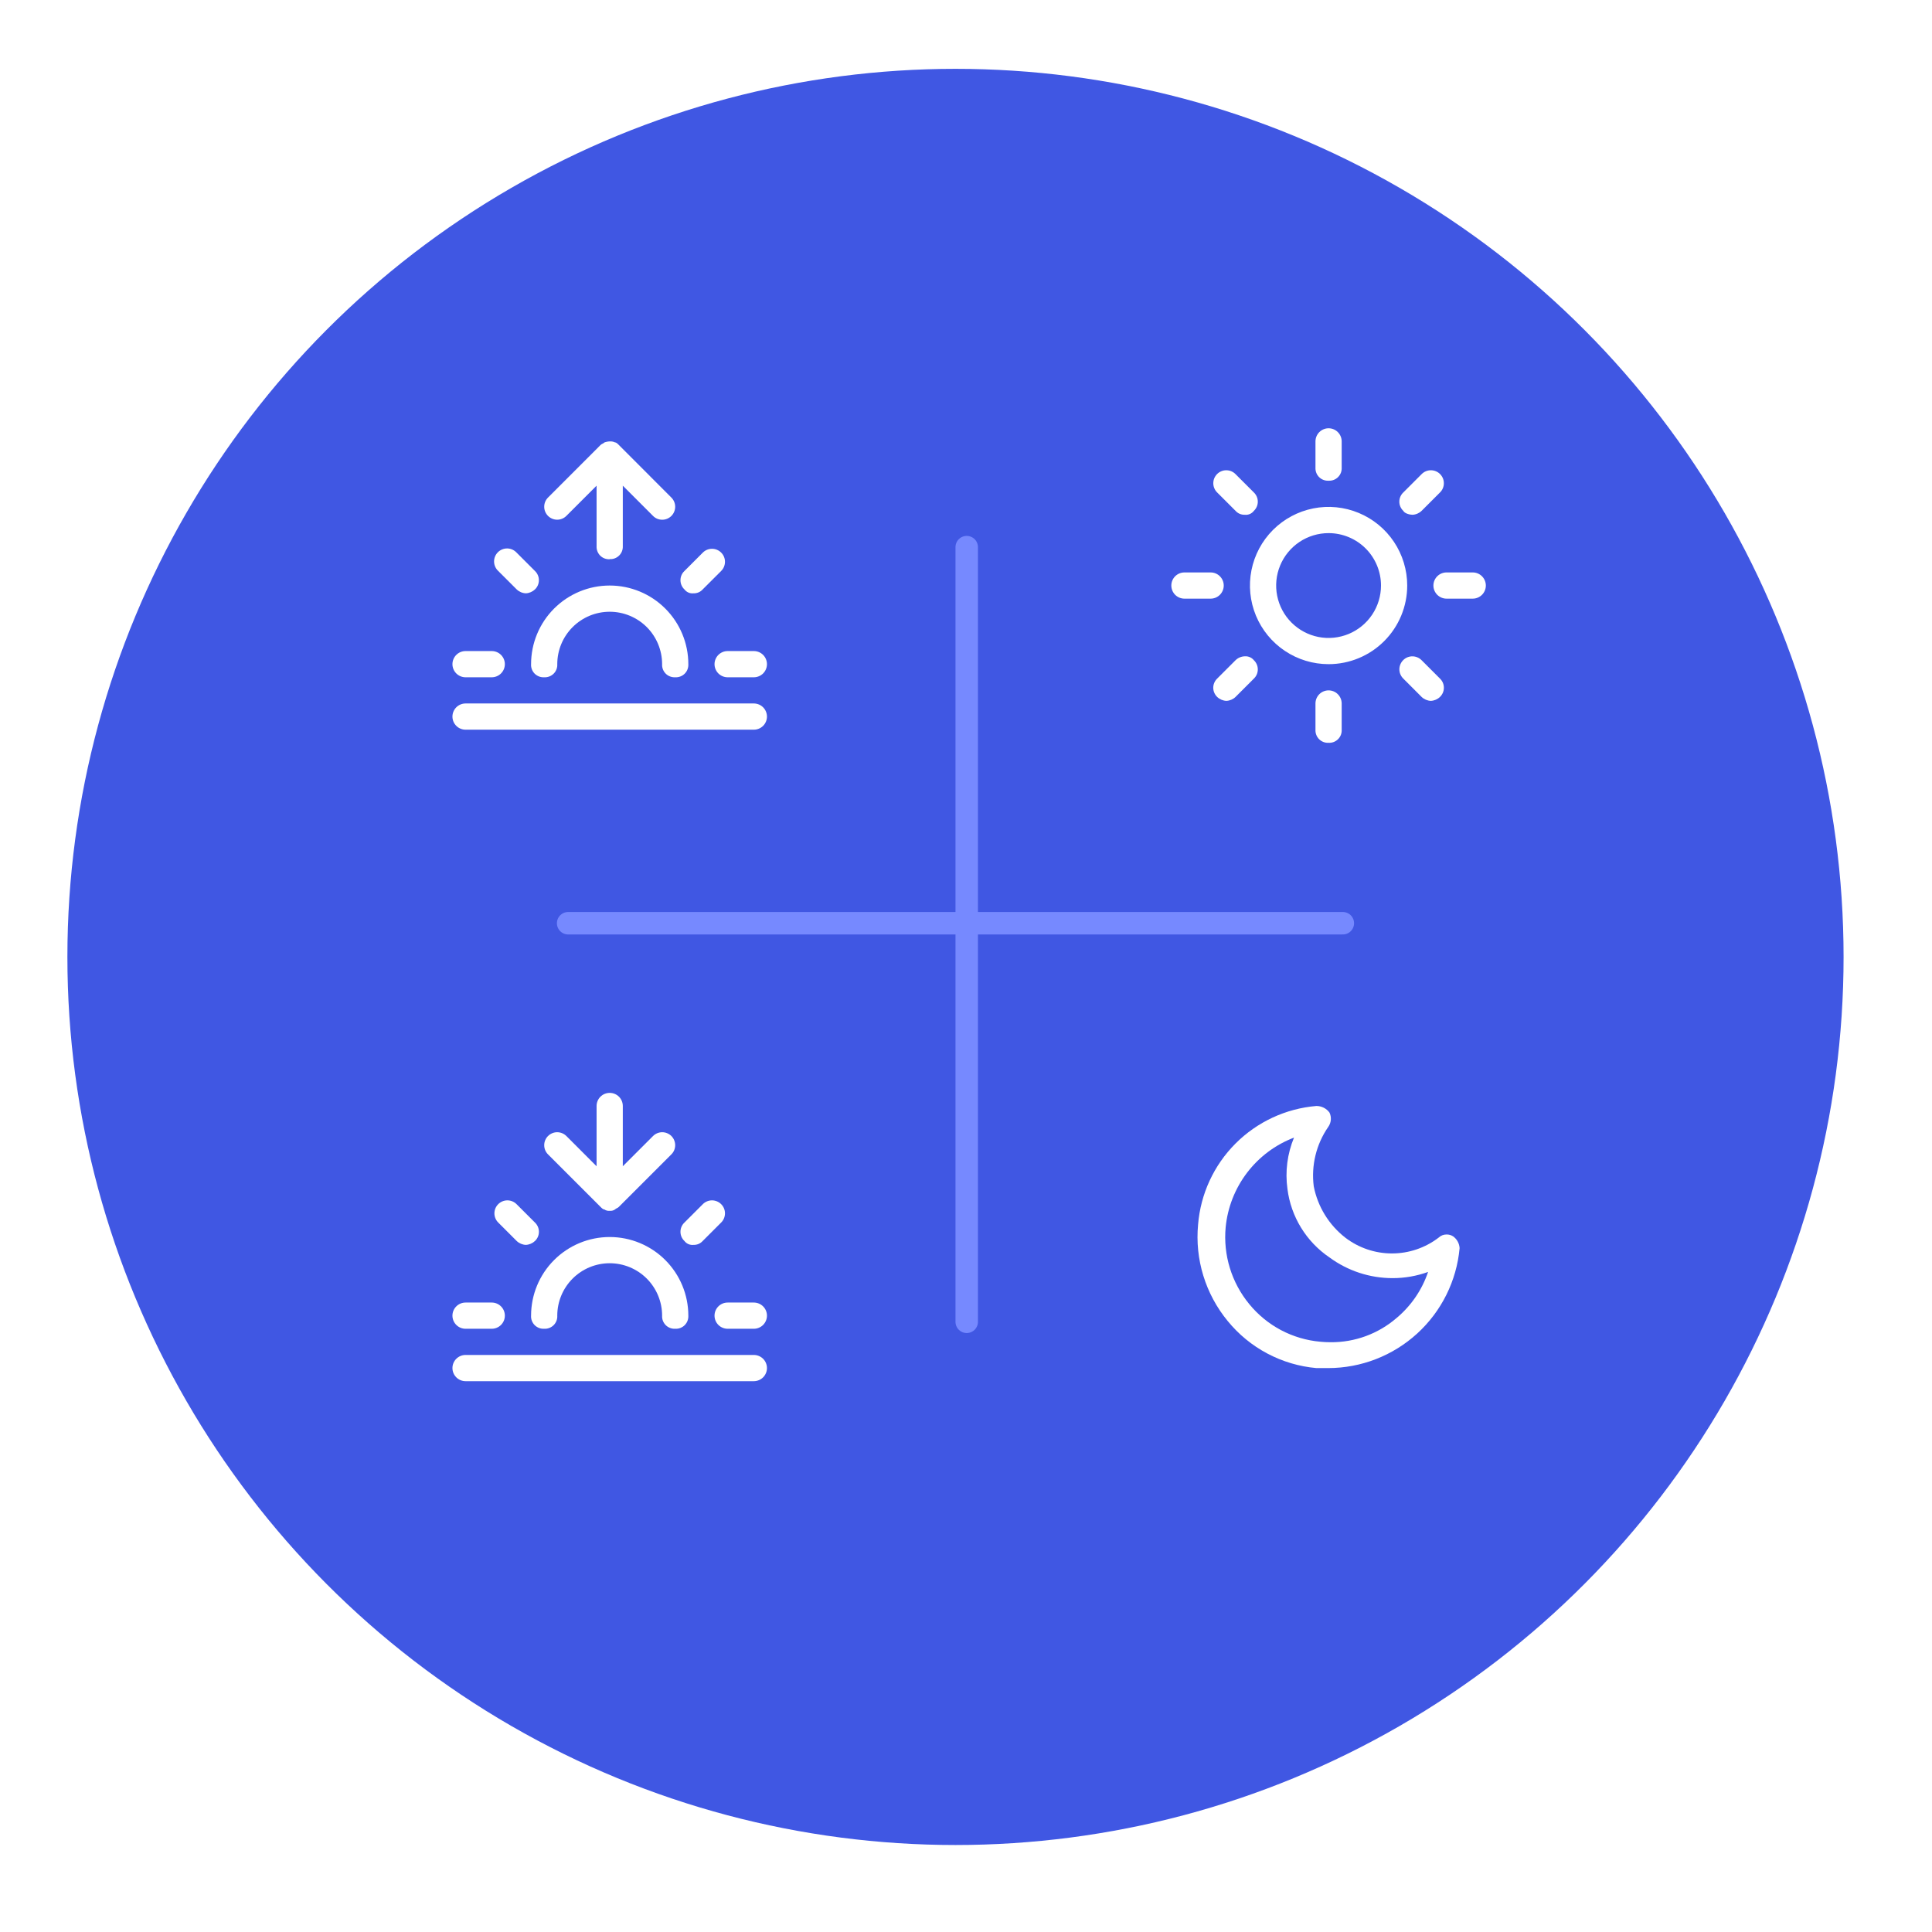
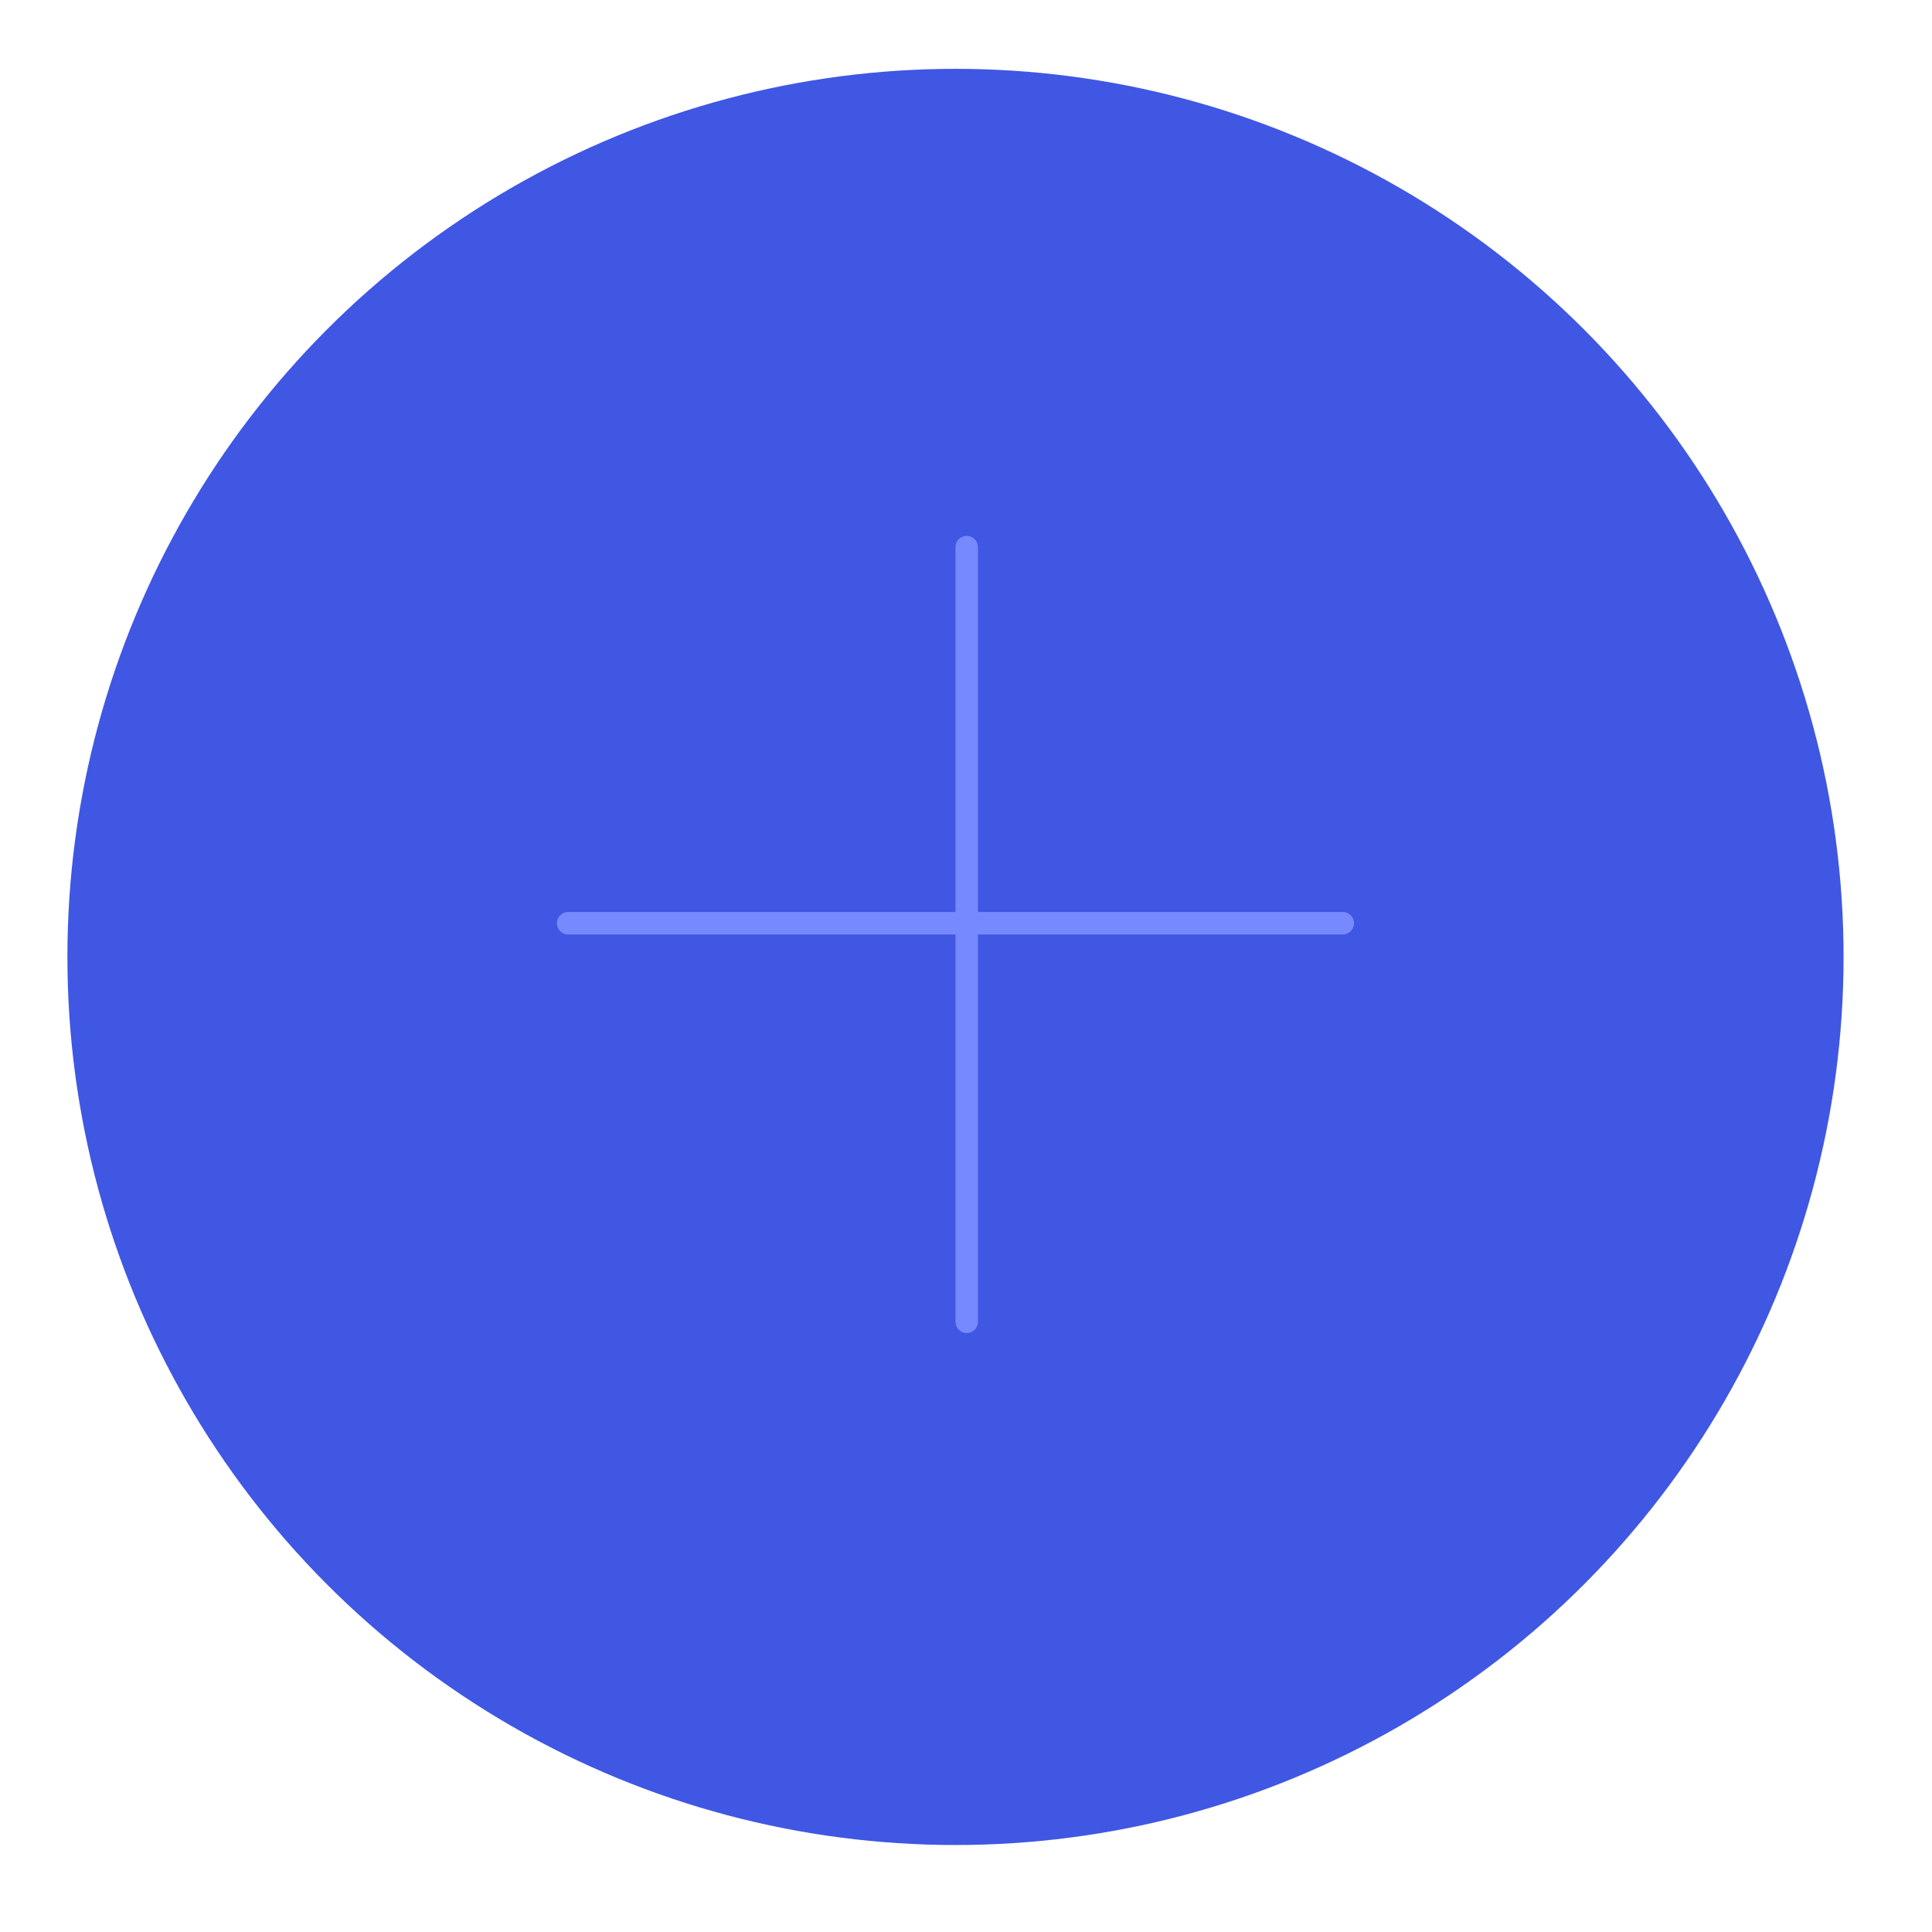
<svg xmlns="http://www.w3.org/2000/svg" width="86" height="86" viewBox="0 0 86 86" fill="none">
  <g filter="url(#filter0_d_2936_2279)">
    <circle cx="42.532" cy="41.596" r="39.532" fill="#4057E3" />
  </g>
  <line x1="25.29" y1="41.096" x2="59.774" y2="41.096" stroke="#7689FF" stroke-linecap="round" />
  <line x1="43.032" y1="24.355" x2="43.032" y2="58.838" stroke="#7689FF" stroke-linecap="round" />
-   <path d="M33.556 32.481H20.723C20.568 32.481 20.42 32.419 20.311 32.31C20.201 32.201 20.14 32.052 20.14 31.898C20.14 31.743 20.201 31.595 20.311 31.485C20.42 31.376 20.568 31.314 20.723 31.314H33.556C33.711 31.314 33.859 31.376 33.969 31.485C34.078 31.595 34.14 31.743 34.14 31.898C34.14 32.052 34.078 32.201 33.969 32.31C33.859 32.419 33.711 32.481 33.556 32.481ZM33.556 30.148H32.39C32.235 30.148 32.087 30.086 31.977 29.977C31.868 29.867 31.806 29.719 31.806 29.564C31.806 29.41 31.868 29.261 31.977 29.152C32.087 29.042 32.235 28.981 32.39 28.981H33.556C33.711 28.981 33.859 29.042 33.969 29.152C34.078 29.261 34.14 29.41 34.14 29.564C34.14 29.719 34.078 29.867 33.969 29.977C33.859 30.086 33.711 30.148 33.556 30.148ZM30.056 30.148C29.979 30.152 29.901 30.14 29.828 30.112C29.755 30.085 29.689 30.042 29.634 29.987C29.579 29.932 29.536 29.866 29.508 29.793C29.48 29.72 29.468 29.642 29.473 29.564C29.473 28.945 29.227 28.352 28.79 27.914C28.352 27.477 27.759 27.231 27.14 27.231C26.521 27.231 25.927 27.477 25.49 27.914C25.052 28.352 24.806 28.945 24.806 29.564C24.811 29.642 24.799 29.72 24.771 29.793C24.743 29.866 24.701 29.932 24.645 29.987C24.59 30.042 24.524 30.085 24.451 30.112C24.379 30.14 24.301 30.152 24.223 30.148C24.145 30.152 24.067 30.14 23.994 30.112C23.922 30.085 23.856 30.042 23.8 29.987C23.745 29.932 23.703 29.866 23.675 29.793C23.647 29.72 23.635 29.642 23.64 29.564C23.64 28.636 24.008 27.746 24.665 27.089C25.321 26.433 26.211 26.064 27.14 26.064C28.068 26.064 28.958 26.433 29.614 27.089C30.271 27.746 30.64 28.636 30.64 29.564C30.644 29.642 30.632 29.72 30.604 29.793C30.577 29.866 30.534 29.932 30.479 29.987C30.424 30.042 30.358 30.085 30.285 30.112C30.212 30.14 30.134 30.152 30.056 30.148ZM21.89 30.148H20.723C20.568 30.148 20.42 30.086 20.311 29.977C20.201 29.867 20.14 29.719 20.14 29.564C20.14 29.41 20.201 29.261 20.311 29.152C20.42 29.042 20.568 28.981 20.723 28.981H21.89C22.044 28.981 22.193 29.042 22.302 29.152C22.412 29.261 22.473 29.41 22.473 29.564C22.473 29.719 22.412 29.867 22.302 29.977C22.193 30.086 22.044 30.148 21.89 30.148ZM30.873 26.41C30.796 26.419 30.717 26.408 30.646 26.377C30.574 26.346 30.512 26.297 30.465 26.235C30.409 26.183 30.365 26.119 30.335 26.049C30.305 25.979 30.29 25.903 30.29 25.827C30.29 25.75 30.305 25.675 30.335 25.605C30.365 25.535 30.409 25.471 30.465 25.419L31.281 24.602C31.335 24.547 31.398 24.504 31.469 24.474C31.539 24.445 31.614 24.429 31.691 24.429C31.767 24.428 31.843 24.443 31.913 24.472C31.984 24.501 32.048 24.544 32.102 24.598C32.156 24.652 32.199 24.716 32.228 24.786C32.257 24.857 32.272 24.933 32.271 25.009C32.271 25.085 32.255 25.161 32.226 25.231C32.196 25.301 32.153 25.365 32.098 25.419L31.281 26.235C31.23 26.292 31.167 26.338 31.097 26.368C31.026 26.398 30.95 26.413 30.873 26.41ZM23.406 26.41C23.253 26.404 23.108 26.341 22.998 26.235L22.181 25.419C22.124 25.366 22.077 25.302 22.045 25.231C22.012 25.16 21.995 25.083 21.993 25.005C21.991 24.927 22.005 24.849 22.034 24.776C22.063 24.704 22.107 24.638 22.162 24.583C22.217 24.527 22.283 24.484 22.356 24.455C22.428 24.426 22.506 24.412 22.584 24.413C22.662 24.415 22.739 24.433 22.81 24.465C22.881 24.498 22.945 24.544 22.998 24.602L23.815 25.419C23.87 25.471 23.913 25.535 23.943 25.605C23.973 25.675 23.988 25.751 23.988 25.827C23.988 25.903 23.973 25.979 23.943 26.049C23.913 26.119 23.87 26.182 23.815 26.235C23.704 26.341 23.559 26.404 23.406 26.41ZM27.14 24.893C27.062 24.898 26.984 24.886 26.911 24.858C26.838 24.831 26.772 24.788 26.717 24.733C26.662 24.677 26.619 24.611 26.592 24.539C26.564 24.466 26.552 24.388 26.556 24.31V21.619L25.215 22.96C25.161 23.015 25.098 23.058 25.027 23.088C24.957 23.118 24.881 23.133 24.805 23.134C24.729 23.134 24.653 23.119 24.582 23.09C24.512 23.061 24.448 23.018 24.394 22.965C24.34 22.91 24.297 22.846 24.268 22.776C24.239 22.705 24.224 22.63 24.225 22.553C24.225 22.477 24.241 22.401 24.27 22.331C24.3 22.261 24.343 22.197 24.398 22.144L26.731 19.81C26.757 19.786 26.786 19.766 26.818 19.752C26.851 19.738 26.881 19.718 26.906 19.694C26.988 19.665 27.075 19.649 27.162 19.648C27.235 19.646 27.307 19.661 27.373 19.691C27.431 19.691 27.49 19.75 27.548 19.808L29.881 22.145C29.936 22.199 29.979 22.263 30.009 22.333C30.039 22.403 30.054 22.479 30.055 22.555C30.055 22.631 30.04 22.707 30.011 22.777C29.982 22.848 29.939 22.912 29.886 22.966C29.831 23.02 29.767 23.063 29.697 23.092C29.626 23.121 29.55 23.136 29.474 23.135C29.398 23.135 29.322 23.119 29.252 23.09C29.182 23.06 29.118 23.017 29.065 22.962L27.723 21.619V24.305C27.727 24.383 27.715 24.461 27.688 24.533C27.66 24.606 27.617 24.672 27.562 24.727C27.507 24.782 27.441 24.825 27.368 24.853C27.295 24.881 27.217 24.893 27.14 24.888V24.893Z" fill="white" />
-   <path d="M59.14 33.064C59.062 33.069 58.984 33.057 58.911 33.029C58.838 33.001 58.772 32.958 58.717 32.903C58.662 32.848 58.619 32.782 58.592 32.709C58.564 32.636 58.552 32.559 58.556 32.481V31.314C58.556 31.16 58.618 31.011 58.727 30.902C58.837 30.792 58.985 30.731 59.14 30.731C59.294 30.731 59.443 30.792 59.552 30.902C59.661 31.011 59.723 31.16 59.723 31.314V32.481C59.727 32.559 59.715 32.636 59.688 32.709C59.66 32.782 59.617 32.848 59.562 32.903C59.507 32.958 59.441 33.001 59.368 33.029C59.295 33.057 59.217 33.069 59.14 33.064ZM63.69 31.198C63.537 31.191 63.392 31.129 63.281 31.023L62.465 30.206C62.41 30.152 62.367 30.089 62.337 30.018C62.307 29.948 62.292 29.873 62.291 29.796C62.291 29.72 62.306 29.644 62.335 29.574C62.364 29.503 62.407 29.439 62.461 29.385C62.514 29.331 62.579 29.288 62.649 29.259C62.72 29.23 62.795 29.215 62.872 29.216C62.948 29.216 63.024 29.232 63.094 29.262C63.164 29.291 63.228 29.335 63.281 29.389L64.098 30.206C64.153 30.259 64.197 30.322 64.227 30.392C64.257 30.462 64.272 30.538 64.272 30.614C64.272 30.691 64.257 30.766 64.227 30.836C64.197 30.906 64.153 30.97 64.098 31.023C63.988 31.129 63.843 31.191 63.69 31.198ZM54.59 31.198C54.437 31.191 54.291 31.129 54.181 31.023C54.126 30.97 54.082 30.907 54.052 30.836C54.022 30.766 54.006 30.691 54.006 30.614C54.006 30.538 54.022 30.462 54.052 30.392C54.082 30.322 54.126 30.259 54.181 30.206L54.998 29.389C55.113 29.276 55.268 29.214 55.428 29.214C55.502 29.211 55.575 29.226 55.642 29.256C55.709 29.286 55.768 29.332 55.815 29.389C55.87 29.442 55.914 29.505 55.944 29.576C55.974 29.646 55.989 29.721 55.989 29.797C55.989 29.874 55.974 29.949 55.944 30.02C55.914 30.09 55.87 30.153 55.815 30.206L54.998 31.023C54.888 31.129 54.743 31.191 54.59 31.198ZM59.14 29.564C58.447 29.564 57.771 29.359 57.195 28.974C56.62 28.59 56.171 28.043 55.906 27.404C55.641 26.764 55.572 26.06 55.707 25.381C55.842 24.703 56.175 24.079 56.665 23.589C57.154 23.1 57.778 22.767 58.457 22.631C59.136 22.496 59.84 22.566 60.479 22.831C61.119 23.096 61.665 23.544 62.05 24.12C62.434 24.695 62.64 25.372 62.64 26.064C62.64 26.992 62.271 27.883 61.614 28.539C60.958 29.195 60.068 29.564 59.14 29.564ZM59.14 23.731C58.678 23.731 58.227 23.868 57.843 24.124C57.46 24.381 57.16 24.745 56.984 25.171C56.807 25.598 56.761 26.067 56.851 26.519C56.941 26.972 57.163 27.388 57.49 27.714C57.816 28.04 58.232 28.263 58.684 28.353C59.137 28.443 59.606 28.396 60.033 28.22C60.459 28.043 60.823 27.744 61.08 27.36C61.336 26.977 61.473 26.526 61.473 26.064C61.473 25.445 61.227 24.852 60.79 24.414C60.352 23.977 59.758 23.731 59.14 23.731ZM65.556 26.648H64.39C64.235 26.648 64.087 26.586 63.977 26.477C63.868 26.367 63.806 26.219 63.806 26.064C63.806 25.91 63.868 25.761 63.977 25.652C64.087 25.542 64.235 25.481 64.39 25.481H65.556C65.711 25.481 65.859 25.542 65.969 25.652C66.078 25.761 66.14 25.91 66.14 26.064C66.14 26.219 66.078 26.367 65.969 26.477C65.859 26.586 65.711 26.648 65.556 26.648ZM53.89 26.648H52.723C52.568 26.648 52.42 26.586 52.31 26.477C52.201 26.367 52.14 26.219 52.14 26.064C52.14 25.91 52.201 25.761 52.31 25.652C52.42 25.542 52.568 25.481 52.723 25.481H53.89C54.044 25.481 54.193 25.542 54.302 25.652C54.411 25.761 54.473 25.91 54.473 26.064C54.473 26.219 54.411 26.367 54.302 26.477C54.193 26.586 54.044 26.648 53.89 26.648ZM62.873 22.914C62.756 22.914 62.523 22.856 62.465 22.739C62.409 22.687 62.365 22.623 62.335 22.553C62.305 22.483 62.289 22.407 62.289 22.331C62.289 22.255 62.305 22.179 62.335 22.109C62.365 22.038 62.409 21.975 62.465 21.922L63.281 21.106C63.335 21.051 63.398 21.008 63.469 20.978C63.539 20.948 63.614 20.933 63.691 20.933C63.767 20.932 63.843 20.947 63.913 20.976C63.984 21.005 64.048 21.048 64.102 21.102C64.156 21.156 64.199 21.22 64.228 21.29C64.257 21.361 64.272 21.437 64.271 21.513C64.271 21.589 64.255 21.665 64.226 21.735C64.196 21.805 64.153 21.869 64.098 21.922L63.281 22.739C63.171 22.845 63.026 22.908 62.873 22.914ZM55.406 22.914C55.33 22.916 55.253 22.902 55.183 22.872C55.112 22.841 55.049 22.796 54.998 22.739L54.181 21.922C54.127 21.869 54.083 21.805 54.054 21.735C54.024 21.665 54.008 21.589 54.008 21.513C54.008 21.437 54.022 21.361 54.051 21.29C54.081 21.22 54.123 21.156 54.177 21.102C54.231 21.048 54.295 21.005 54.366 20.976C54.437 20.947 54.512 20.932 54.588 20.933C54.665 20.933 54.74 20.948 54.811 20.978C54.881 21.008 54.945 21.051 54.998 21.106L55.815 21.922C55.87 21.975 55.914 22.039 55.944 22.109C55.974 22.179 55.989 22.255 55.989 22.331C55.989 22.407 55.974 22.483 55.944 22.553C55.914 22.623 55.87 22.686 55.815 22.739C55.768 22.801 55.705 22.85 55.634 22.881C55.562 22.911 55.484 22.923 55.406 22.914ZM59.14 21.398C59.062 21.402 58.984 21.39 58.911 21.362C58.838 21.335 58.772 21.292 58.717 21.237C58.662 21.182 58.619 21.116 58.592 21.043C58.564 20.97 58.552 20.892 58.556 20.814V19.648C58.556 19.493 58.618 19.345 58.727 19.235C58.837 19.126 58.985 19.064 59.14 19.064C59.294 19.064 59.443 19.126 59.552 19.235C59.661 19.345 59.723 19.493 59.723 19.648V20.814C59.727 20.892 59.715 20.97 59.688 21.043C59.66 21.116 59.617 21.182 59.562 21.237C59.507 21.292 59.441 21.335 59.368 21.362C59.295 21.39 59.217 21.402 59.14 21.398Z" fill="white" />
-   <path d="M33.556 61.481H20.723C20.568 61.481 20.42 61.419 20.311 61.31C20.201 61.2 20.14 61.052 20.14 60.898C20.14 60.743 20.201 60.594 20.311 60.485C20.42 60.376 20.568 60.314 20.723 60.314H33.556C33.711 60.314 33.859 60.376 33.969 60.485C34.078 60.594 34.14 60.743 34.14 60.898C34.14 61.052 34.078 61.2 33.969 61.31C33.859 61.419 33.711 61.481 33.556 61.481ZM33.556 59.148H32.39C32.235 59.148 32.087 59.086 31.977 58.977C31.868 58.867 31.806 58.719 31.806 58.564C31.806 58.409 31.868 58.261 31.977 58.152C32.087 58.042 32.235 57.981 32.39 57.981H33.556C33.711 57.981 33.859 58.042 33.969 58.152C34.078 58.261 34.14 58.409 34.14 58.564C34.14 58.719 34.078 58.867 33.969 58.977C33.859 59.086 33.711 59.148 33.556 59.148ZM30.056 59.148C29.979 59.152 29.901 59.14 29.828 59.112C29.755 59.084 29.689 59.042 29.634 58.987C29.579 58.931 29.536 58.865 29.508 58.793C29.48 58.72 29.468 58.642 29.473 58.564C29.473 57.945 29.227 57.352 28.79 56.914C28.352 56.477 27.759 56.231 27.14 56.231C26.521 56.231 25.927 56.477 25.49 56.914C25.052 57.352 24.806 57.945 24.806 58.564C24.811 58.642 24.799 58.72 24.771 58.793C24.743 58.865 24.701 58.931 24.645 58.987C24.59 59.042 24.524 59.084 24.451 59.112C24.379 59.14 24.301 59.152 24.223 59.148C24.145 59.152 24.067 59.14 23.994 59.112C23.922 59.084 23.856 59.042 23.8 58.987C23.745 58.931 23.703 58.865 23.675 58.793C23.647 58.72 23.635 58.642 23.64 58.564C23.64 57.636 24.008 56.746 24.665 56.089C25.321 55.433 26.211 55.064 27.14 55.064C28.068 55.064 28.958 55.433 29.614 56.089C30.271 56.746 30.64 57.636 30.64 58.564C30.644 58.642 30.632 58.72 30.604 58.793C30.577 58.865 30.534 58.931 30.479 58.987C30.424 59.042 30.358 59.084 30.285 59.112C30.212 59.14 30.134 59.152 30.056 59.148ZM21.89 59.148H20.723C20.568 59.148 20.42 59.086 20.311 58.977C20.201 58.867 20.14 58.719 20.14 58.564C20.14 58.409 20.201 58.261 20.311 58.152C20.42 58.042 20.568 57.981 20.723 57.981H21.89C22.044 57.981 22.193 58.042 22.302 58.152C22.412 58.261 22.473 58.409 22.473 58.564C22.473 58.719 22.412 58.867 22.302 58.977C22.193 59.086 22.044 59.148 21.89 59.148ZM30.873 55.414C30.796 55.423 30.717 55.411 30.646 55.381C30.574 55.35 30.512 55.301 30.465 55.239C30.409 55.187 30.365 55.123 30.335 55.053C30.305 54.983 30.29 54.907 30.29 54.831C30.29 54.754 30.305 54.679 30.335 54.609C30.365 54.538 30.409 54.475 30.465 54.422L31.281 53.606C31.335 53.551 31.398 53.508 31.469 53.478C31.539 53.448 31.614 53.433 31.691 53.432C31.767 53.432 31.843 53.447 31.913 53.476C31.984 53.505 32.048 53.548 32.102 53.602C32.156 53.656 32.199 53.72 32.228 53.79C32.257 53.861 32.272 53.937 32.271 54.013C32.271 54.089 32.255 54.165 32.226 54.235C32.196 54.305 32.153 54.369 32.098 54.422L31.281 55.239C31.23 55.296 31.167 55.341 31.096 55.372C31.026 55.402 30.95 55.416 30.873 55.414ZM23.406 55.414C23.253 55.407 23.108 55.345 22.998 55.239L22.181 54.422C22.127 54.369 22.083 54.305 22.054 54.235C22.024 54.165 22.008 54.089 22.008 54.013C22.008 53.937 22.022 53.861 22.051 53.79C22.081 53.72 22.123 53.656 22.177 53.602C22.231 53.548 22.295 53.505 22.366 53.476C22.436 53.447 22.512 53.432 22.588 53.432C22.665 53.433 22.74 53.448 22.811 53.478C22.881 53.508 22.945 53.551 22.998 53.606L23.815 54.422C23.87 54.475 23.914 54.539 23.944 54.609C23.974 54.679 23.989 54.755 23.989 54.831C23.989 54.907 23.974 54.983 23.944 55.053C23.914 55.123 23.87 55.186 23.815 55.239C23.704 55.345 23.559 55.407 23.406 55.414ZM27.14 53.898C27.057 53.906 26.975 53.886 26.906 53.839C26.848 53.839 26.79 53.781 26.731 53.722L24.398 51.389C24.343 51.336 24.3 51.272 24.27 51.202C24.241 51.131 24.225 51.056 24.225 50.98C24.224 50.903 24.239 50.828 24.268 50.757C24.297 50.686 24.34 50.622 24.394 50.568C24.448 50.514 24.512 50.472 24.582 50.443C24.653 50.413 24.729 50.399 24.805 50.399C24.881 50.4 24.957 50.415 25.027 50.445C25.098 50.475 25.161 50.518 25.215 50.572L26.556 51.914V49.231C26.556 49.076 26.618 48.928 26.727 48.818C26.837 48.709 26.985 48.648 27.14 48.648C27.294 48.648 27.443 48.709 27.552 48.818C27.662 48.928 27.723 49.076 27.723 49.231V51.914L29.065 50.572C29.118 50.518 29.182 50.475 29.252 50.445C29.322 50.415 29.398 50.4 29.474 50.399C29.55 50.399 29.626 50.413 29.697 50.443C29.767 50.472 29.831 50.514 29.886 50.568C29.939 50.622 29.982 50.686 30.011 50.757C30.04 50.828 30.055 50.903 30.055 50.98C30.054 51.056 30.039 51.131 30.009 51.202C29.979 51.272 29.936 51.336 29.881 51.389L27.548 53.722C27.522 53.747 27.493 53.767 27.46 53.781C27.428 53.795 27.399 53.815 27.373 53.839C27.304 53.885 27.222 53.906 27.14 53.898Z" fill="white" />
-   <path d="M59.123 60.898H58.598C57.833 60.83 57.089 60.609 56.411 60.249C55.732 59.889 55.133 59.397 54.648 58.802C53.659 57.6 53.185 56.056 53.331 54.507C53.442 53.147 54.032 51.87 54.996 50.904C55.96 49.938 57.236 49.345 58.596 49.231C58.709 49.23 58.821 49.257 58.922 49.307C59.024 49.358 59.112 49.432 59.179 49.523C59.229 49.625 59.249 49.74 59.239 49.853C59.229 49.967 59.188 50.075 59.121 50.168C58.59 50.938 58.361 51.877 58.479 52.806C58.656 53.712 59.155 54.524 59.884 55.092C60.48 55.548 61.21 55.795 61.961 55.795C62.711 55.795 63.441 55.548 64.037 55.092C64.085 55.046 64.141 55.01 64.202 54.986C64.263 54.962 64.329 54.95 64.395 54.951C64.496 54.95 64.595 54.978 64.681 55.033C64.765 55.093 64.836 55.171 64.886 55.262C64.936 55.353 64.966 55.454 64.972 55.558C64.839 57.017 64.165 58.373 63.083 59.361C62 60.349 60.588 60.897 59.123 60.898ZM57.602 50.638C56.774 50.954 56.051 51.494 55.513 52.199C54.976 52.903 54.645 53.743 54.559 54.625C54.442 55.862 54.821 57.096 55.612 58.054C56.001 58.529 56.481 58.922 57.023 59.209C57.566 59.495 58.16 59.671 58.772 59.725C58.924 59.74 59.079 59.747 59.231 59.747C60.307 59.756 61.35 59.373 62.165 58.67C62.813 58.128 63.299 57.418 63.569 56.618C63.062 56.801 62.526 56.895 61.987 56.894C60.978 56.894 59.995 56.572 59.182 55.974C58.671 55.628 58.239 55.177 57.916 54.651C57.593 54.125 57.386 53.537 57.309 52.925C57.201 52.15 57.302 51.361 57.601 50.638H57.602Z" fill="white" />
  <defs>
    <filter id="filter0_d_2936_2279" x="0" y="0.064" width="85.064" height="85.064" filterUnits="userSpaceOnUse" color-interpolation-filters="sRGB">
      <feFlood flood-opacity="0" result="BackgroundImageFix" />
      <feColorMatrix in="SourceAlpha" type="matrix" values="0 0 0 0 0 0 0 0 0 0 0 0 0 0 0 0 0 0 127 0" result="hardAlpha" />
      <feOffset dy="1" />
      <feGaussianBlur stdDeviation="1.5" />
      <feComposite in2="hardAlpha" operator="out" />
      <feColorMatrix type="matrix" values="0 0 0 0 0.09 0 0 0 0 0.18 0 0 0 0 0.384 0 0 0 0.15 0" />
      <feBlend mode="normal" in2="BackgroundImageFix" result="effect1_dropShadow_2936_2279" />
      <feBlend mode="normal" in="SourceGraphic" in2="effect1_dropShadow_2936_2279" result="shape" />
    </filter>
  </defs>
</svg>